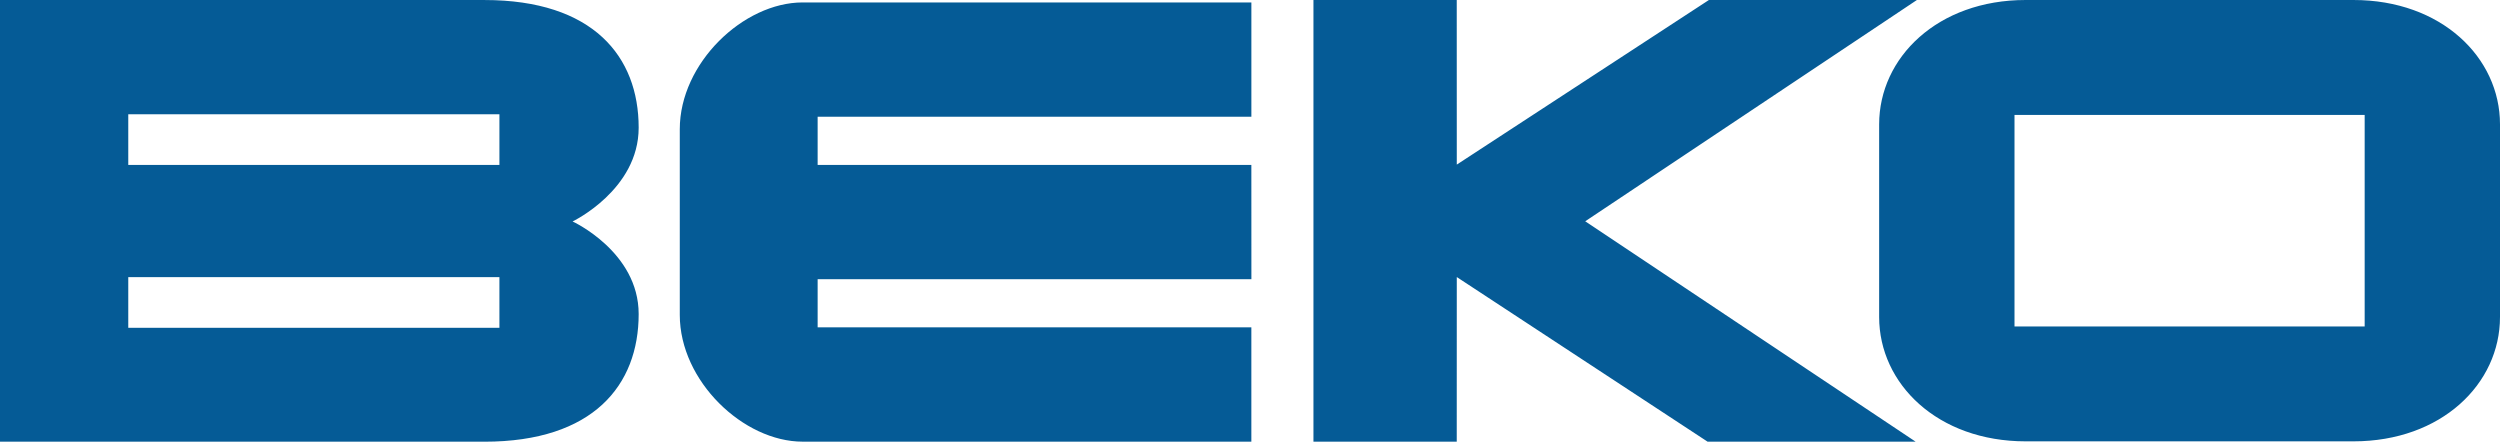
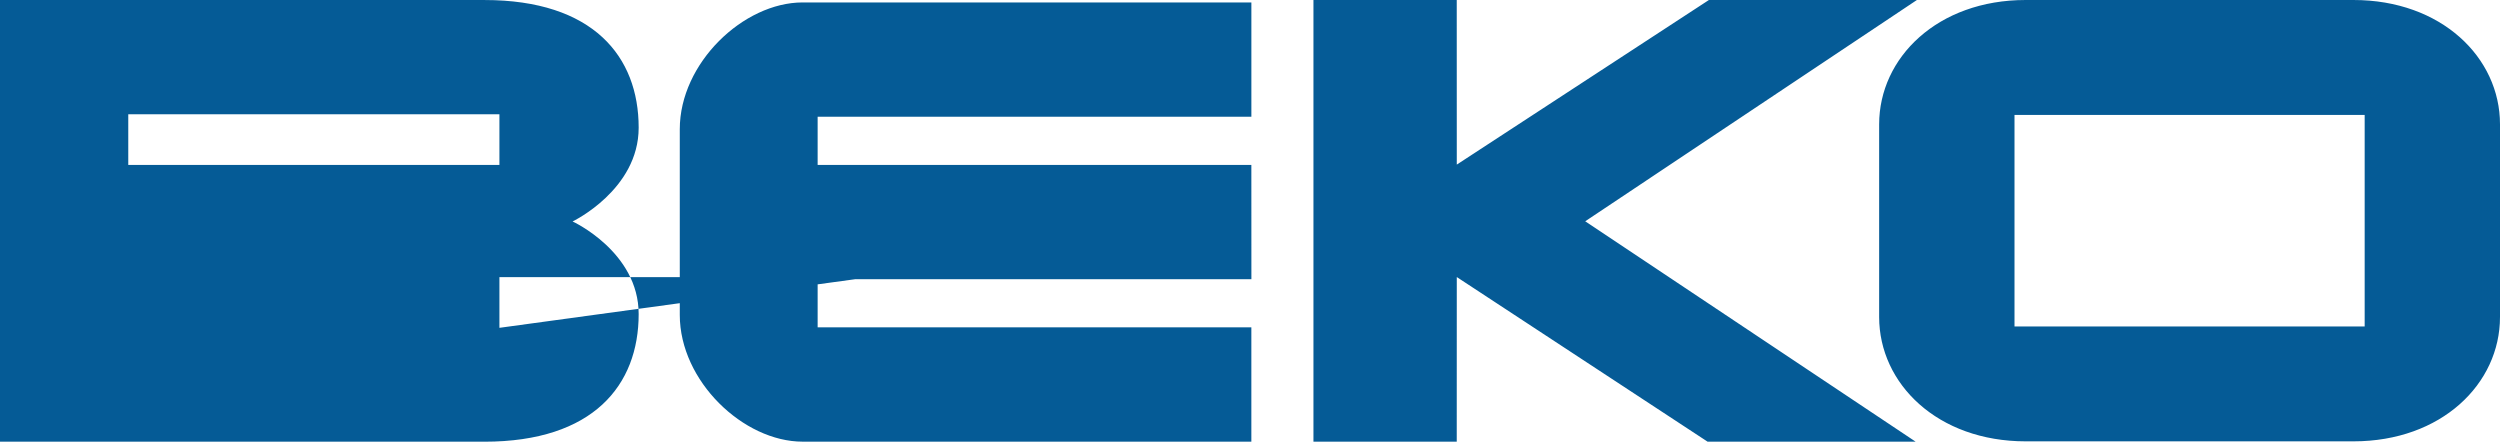
<svg xmlns="http://www.w3.org/2000/svg" xmlns:ns1="http://www.inkscape.org/namespaces/inkscape" xmlns:ns2="http://sodipodi.sourceforge.net/DTD/sodipodi-0.dtd" ns1:version="1.0 (4035a4fb49, 2020-05-01)" ns2:docname="Beko_logo.svg" xml:space="preserve" enable-background="new 0 0 150 51" viewBox="0 0 119.98 21.198" height="21.198" width="119.98" y="0px" x="0px" id="katman_1" version="1.1">
  <defs id="defs7" />
  <ns2:namedview ns1:current-layer="katman_1" ns1:window-maximized="1" ns1:window-y="-9" ns1:window-x="-9" ns1:cy="10.598" ns1:cx="60" ns1:zoom="8.0333333" fit-margin-bottom="0" fit-margin-right="0" fit-margin-left="0" fit-margin-top="0" showgrid="false" id="namedview5" ns1:window-height="1001" ns1:window-width="1920" ns1:pageshadow="2" ns1:pageopacity="0" guidetolerance="10" gridtolerance="10" objecttolerance="10" borderopacity="1" bordercolor="#666666" pagecolor="#ffffff" />
-   <path id="path2" d="m 27.479,10.628 c 0,0 3.172,-1.517 3.172,-4.5 0,-3.414 -2.18,-6.127 -7.403,-6.127 H 0 v 21.197 h 23.248 c 5.223,0 7.403,-2.713 7.403,-6.127 0,-2.987 -3.172,-4.443 -3.172,-4.443 z m -3.511,5.105 H 6.156 v -2.434 h 17.812 z m 0,-7.817 H 6.156 V 5.484 H 23.968 Z M 32.624,6.2 c 0,-3.176 3.058,-6.083 5.895,-6.083 H 60.056 V 5.603 H 39.24 v 2.313 h 20.815 l 0.002,5.482 H 39.24 v 2.312 h 20.815 v 5.486 H 38.519 c -2.837,0 -5.895,-2.904 -5.895,-6.082 z m 37.29,1.7 12.1,-7.9 h 9.982 L 76.078,10.62 91.933,21.196 h -9.984 l -12.035,-7.9 -0.002,7.9 H 63.035 V 0 h 6.877 z M 112.945,0 H 97.216 c -4.221,0 -7.032,2.759 -7.032,5.968 v 9.246 c 0,3.211 2.812,5.967 7.032,5.967 h 15.729 c 4.222,0 7.035,-2.756 7.035,-5.967 V 5.968 C 119.98,2.759 117.167,0 112.945,0 Z m 0.539,15.668 H 96.68 V 5.515 h 16.805 v 10.153 z" fill="#055b96" />
+   <path id="path2" d="m 27.479,10.628 c 0,0 3.172,-1.517 3.172,-4.5 0,-3.414 -2.18,-6.127 -7.403,-6.127 H 0 v 21.197 h 23.248 c 5.223,0 7.403,-2.713 7.403,-6.127 0,-2.987 -3.172,-4.443 -3.172,-4.443 z m -3.511,5.105 v -2.434 h 17.812 z m 0,-7.817 H 6.156 V 5.484 H 23.968 Z M 32.624,6.2 c 0,-3.176 3.058,-6.083 5.895,-6.083 H 60.056 V 5.603 H 39.24 v 2.313 h 20.815 l 0.002,5.482 H 39.24 v 2.312 h 20.815 v 5.486 H 38.519 c -2.837,0 -5.895,-2.904 -5.895,-6.082 z m 37.29,1.7 12.1,-7.9 h 9.982 L 76.078,10.62 91.933,21.196 h -9.984 l -12.035,-7.9 -0.002,7.9 H 63.035 V 0 h 6.877 z M 112.945,0 H 97.216 c -4.221,0 -7.032,2.759 -7.032,5.968 v 9.246 c 0,3.211 2.812,5.967 7.032,5.967 h 15.729 c 4.222,0 7.035,-2.756 7.035,-5.967 V 5.968 C 119.98,2.759 117.167,0 112.945,0 Z m 0.539,15.668 H 96.68 V 5.515 h 16.805 v 10.153 z" fill="#055b96" />
</svg>